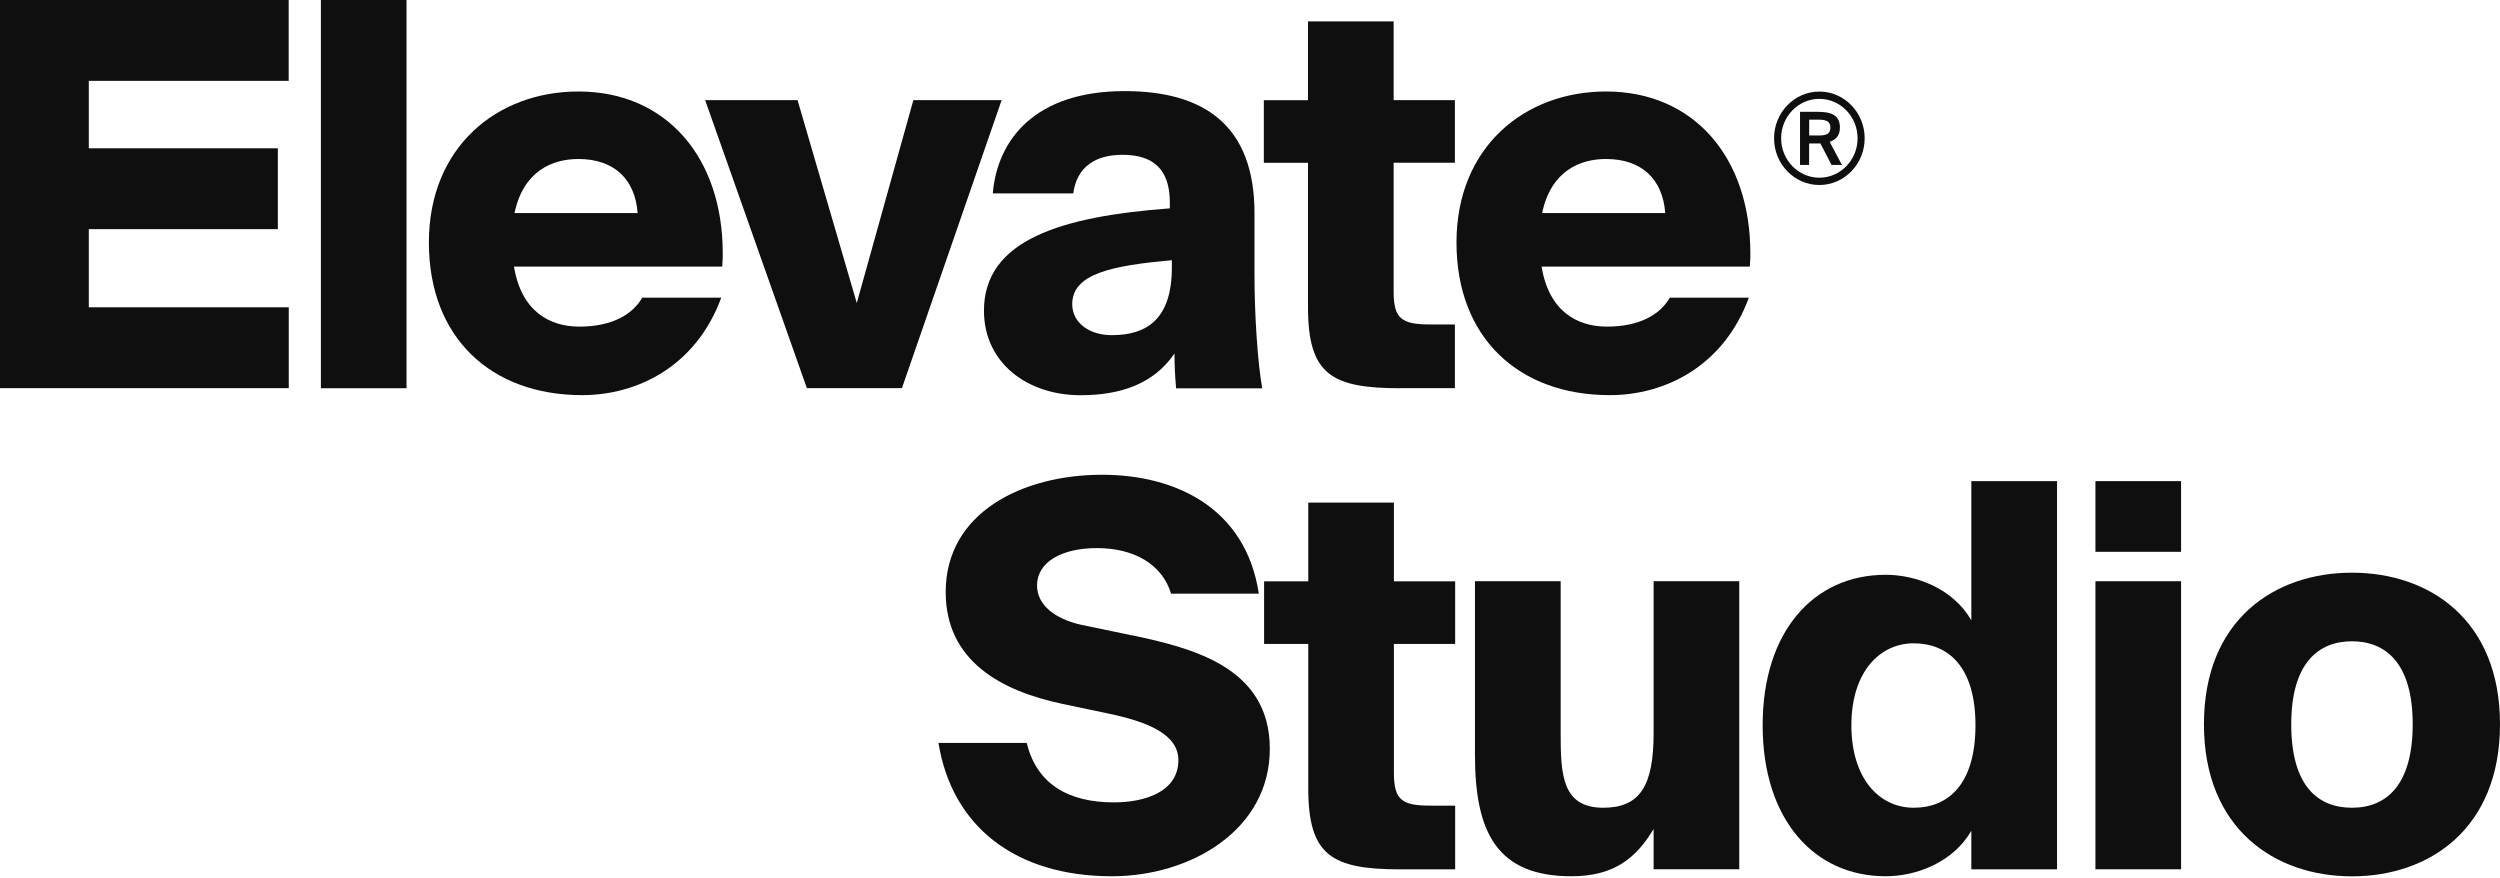
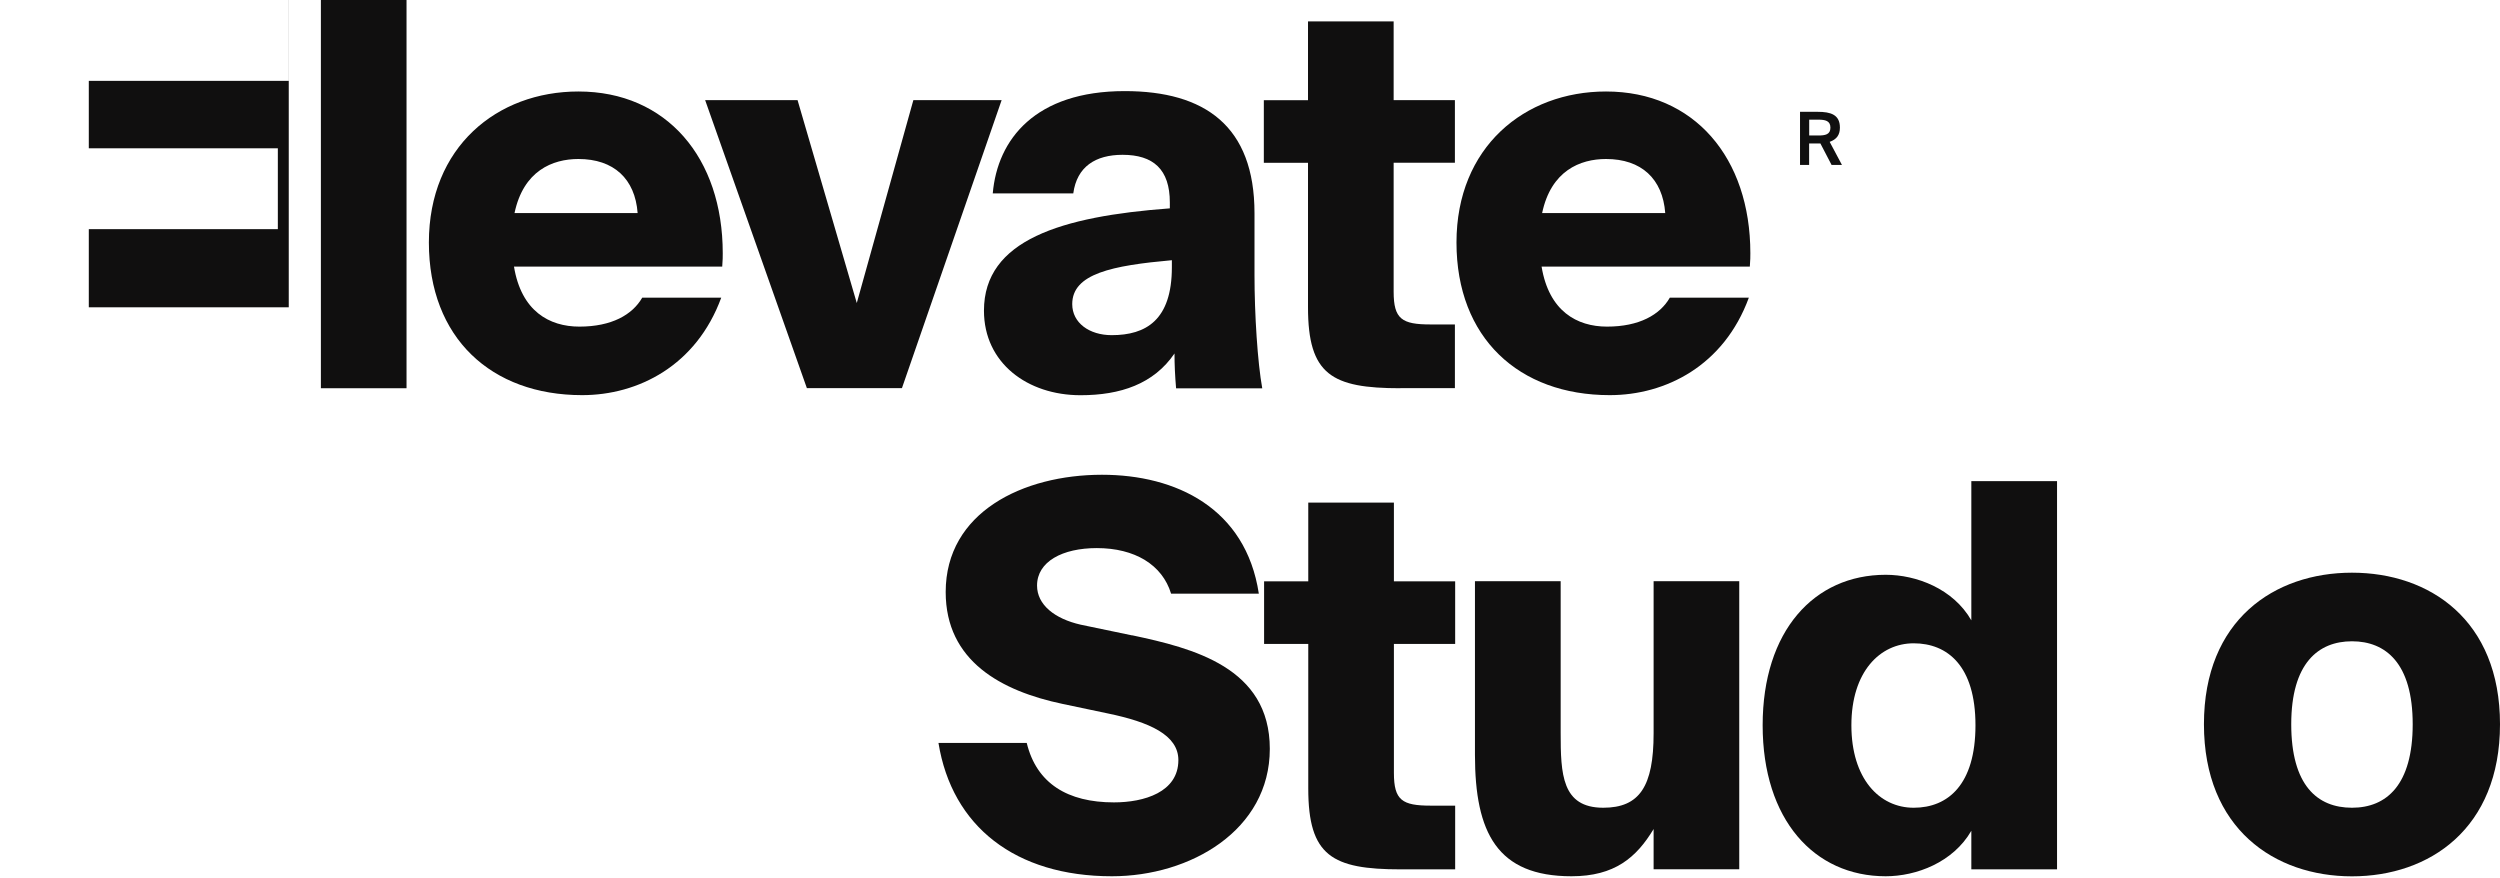
<svg xmlns="http://www.w3.org/2000/svg" width="1370" height="481" viewBox="0 0 1370 481" fill="none">
-   <path d="M0 0H158.195V44.311H48.663V81.265H152.257V125.576H48.663V168.398H158.236V212.709H0V0Z" fill="#100F0F" />
+   <path d="M0 0H158.195V44.311H48.663V81.265H152.257V125.576H48.663V168.398H158.236V212.709V0Z" fill="#100F0F" />
  <path d="M175.846 0H222.777V212.752H175.846V0Z" fill="#100F0F" />
  <path d="M395.241 163.125C381.59 200.377 349.712 216.536 318.989 216.536C269.171 216.536 235.025 185.153 235.025 132.89C235.025 80.627 272.305 50.137 316.968 50.137C365.342 50.137 396.065 86.538 396.065 138.759C396.065 140.502 396.065 142.586 395.777 146.115H281.667C285.667 170.482 301.008 178.987 317.504 178.987C335.155 178.987 346.537 172.523 351.939 163.125H395.241ZM349.423 116.773C348.021 97.977 336.35 87.133 316.968 87.133C302.74 87.133 286.822 93.597 281.955 116.773H349.423Z" fill="#100F0F" />
  <path d="M386.415 54.857H437.058L469.513 166.06L500.525 54.857H548.899L494.257 212.709H442.171L386.415 54.857Z" fill="#100F0F" />
  <path d="M644.493 212.752C643.915 205.99 643.627 199.824 643.627 193.701C632.245 210.413 614.017 216.579 592.118 216.579C563.086 216.579 539.208 198.974 539.208 170.227C539.208 131.487 581.602 118.602 641.07 114.179V110.947C641.07 92.747 631.956 84.837 615.171 84.837C600.366 84.837 590.139 91.301 588.159 105.972H544.033C546.59 76.332 567.375 49.924 616.326 49.924C660.164 49.924 687.464 68.975 687.464 116.816V150.58C687.464 172.311 689.155 198.719 691.712 212.794H644.493V212.752ZM642.225 142.586C609.522 145.52 587.582 149.943 587.582 166.655C587.582 176.946 596.985 183.665 609.192 183.665C627.956 183.665 642.183 175.458 642.183 146.413V142.586H642.225Z" fill="#100F0F" />
  <path d="M767.428 212.752C729.859 212.752 716.786 205.395 716.786 168.441V89.217H692.578V54.9H716.786V11.737H763.717V54.857H797.286V89.175H763.717V159.893C763.717 174.862 768.253 177.796 783.924 177.796H797.286V212.709H767.387L767.428 212.752Z" fill="#100F0F" />
  <path d="M958.368 163.125C944.717 200.377 912.839 216.536 882.116 216.536C832.298 216.536 798.152 185.153 798.152 132.89C798.152 80.627 835.432 50.137 880.095 50.137C928.469 50.137 959.193 86.538 959.193 138.759C959.193 140.502 959.193 142.586 958.904 146.115H844.794C848.794 170.482 864.135 178.987 880.631 178.987C898.282 178.987 909.664 172.523 915.066 163.125H958.368ZM912.55 116.773C911.148 97.977 899.478 87.133 880.095 87.133C865.867 87.133 849.949 93.597 845.082 116.773H912.55Z" fill="#100F0F" />
  <path d="M620.47 348.151C653.75 355.21 695.856 365.756 695.856 410.365C695.856 454.973 652.307 480.191 609.335 480.191C556.425 480.191 521.701 452.89 514.278 407.133H562.652C568.054 429.416 585.128 439.707 610.449 439.707C626.945 439.707 645.75 434.136 645.75 416.531C645.75 402.753 629.831 395.694 607.315 391.016L582.282 385.743C548.713 378.684 518.237 362.269 518.237 324.422C518.237 280.707 560.631 260.167 603.892 260.167C644.306 260.167 682.701 278.368 689.835 325.315H641.75C636.925 309.453 621.831 300.353 601.046 300.353C582.282 300.353 568.302 307.71 568.302 320.893C568.302 331.439 577.993 339.093 592.221 342.325L620.387 348.194L620.47 348.151Z" fill="#100F0F" />
  <path d="M767.572 476.406C730.002 476.406 716.929 469.049 716.929 432.095V352.871H692.722V318.554H716.929V275.434H763.86V318.554H797.429V352.871H763.86V423.59C763.86 438.559 768.396 441.493 784.067 441.493H797.429V476.406H767.53H767.572Z" fill="#100F0F" />
  <path d="M906.137 454.378C896.734 469.942 884.816 480.191 861.186 480.191C820.482 480.191 808.275 456.419 808.275 413.597V318.511H855.247V401.562C855.247 424.143 855.825 442.641 878.589 442.641C898.508 442.641 906.178 430.904 906.178 401.86V318.511H953.109V476.363H906.178V454.378H906.137Z" fill="#100F0F" />
  <path d="M1080.29 455.271C1070.31 472.579 1050.15 480.191 1033.36 480.191C994.101 480.191 965.934 449.105 965.934 397.438C965.934 345.77 994.101 314.982 1033.36 314.982C1050.15 314.982 1070.35 322.594 1080.29 339.944V263.654H1127.26V476.406H1080.29V455.271ZM1082.56 397.438C1082.56 364.864 1067.18 352.531 1048.7 352.531C1030.23 352.531 1014.56 368.095 1014.56 397.438C1014.56 426.78 1029.94 442.642 1048.7 442.642C1067.47 442.642 1082.56 430.012 1082.56 397.438Z" fill="#100F0F" />
-   <path d="M1148.3 263.654H1195.23V302.395H1148.3V263.654ZM1148.3 318.512H1195.23V476.364H1148.3V318.512Z" fill="#100F0F" />
  <path d="M1207.76 396.884C1207.76 339.646 1246.45 313.833 1288.88 313.833C1331.32 313.833 1370 339.646 1370 396.884C1370 454.123 1331.32 480.233 1288.88 480.233C1246.45 480.233 1207.76 454.123 1207.76 396.884ZM1322.16 396.884C1322.16 363.417 1307.36 351.425 1288.88 351.425C1270.41 351.425 1255.6 363.46 1255.6 396.884C1255.6 430.309 1269.83 442.641 1288.88 442.641C1307.93 442.641 1322.16 430.011 1322.16 396.884Z" fill="#100F0F" />
  <path d="M986.452 61.279H996.143C1003.2 61.279 1008.27 62.81 1008.27 69.911C1008.27 73.994 1006.45 76.375 1002.66 77.736L1009.38 90.366H1003.69L997.586 78.629H991.4V90.366H986.411V61.321L986.452 61.279ZM996.391 74.249C1000.14 74.249 1003.07 73.781 1003.07 69.954C1003.07 66.126 1000.14 65.574 996.391 65.574H991.442V74.249H996.391Z" fill="#100F0F" />
-   <path d="M997.009 101.38C983.318 101.38 972.183 89.898 972.183 75.78C972.183 61.661 983.318 50.18 997.009 50.18C1010.7 50.18 1021.84 61.661 1021.84 75.78C1021.84 89.898 1010.7 101.38 997.009 101.38ZM997.009 54.177C985.462 54.177 976.06 63.873 976.06 75.78C976.06 87.686 985.462 97.382 997.009 97.382C1008.56 97.382 1017.96 87.686 1017.96 75.78C1017.96 63.873 1008.56 54.177 997.009 54.177Z" fill="#100F0F" />
</svg>